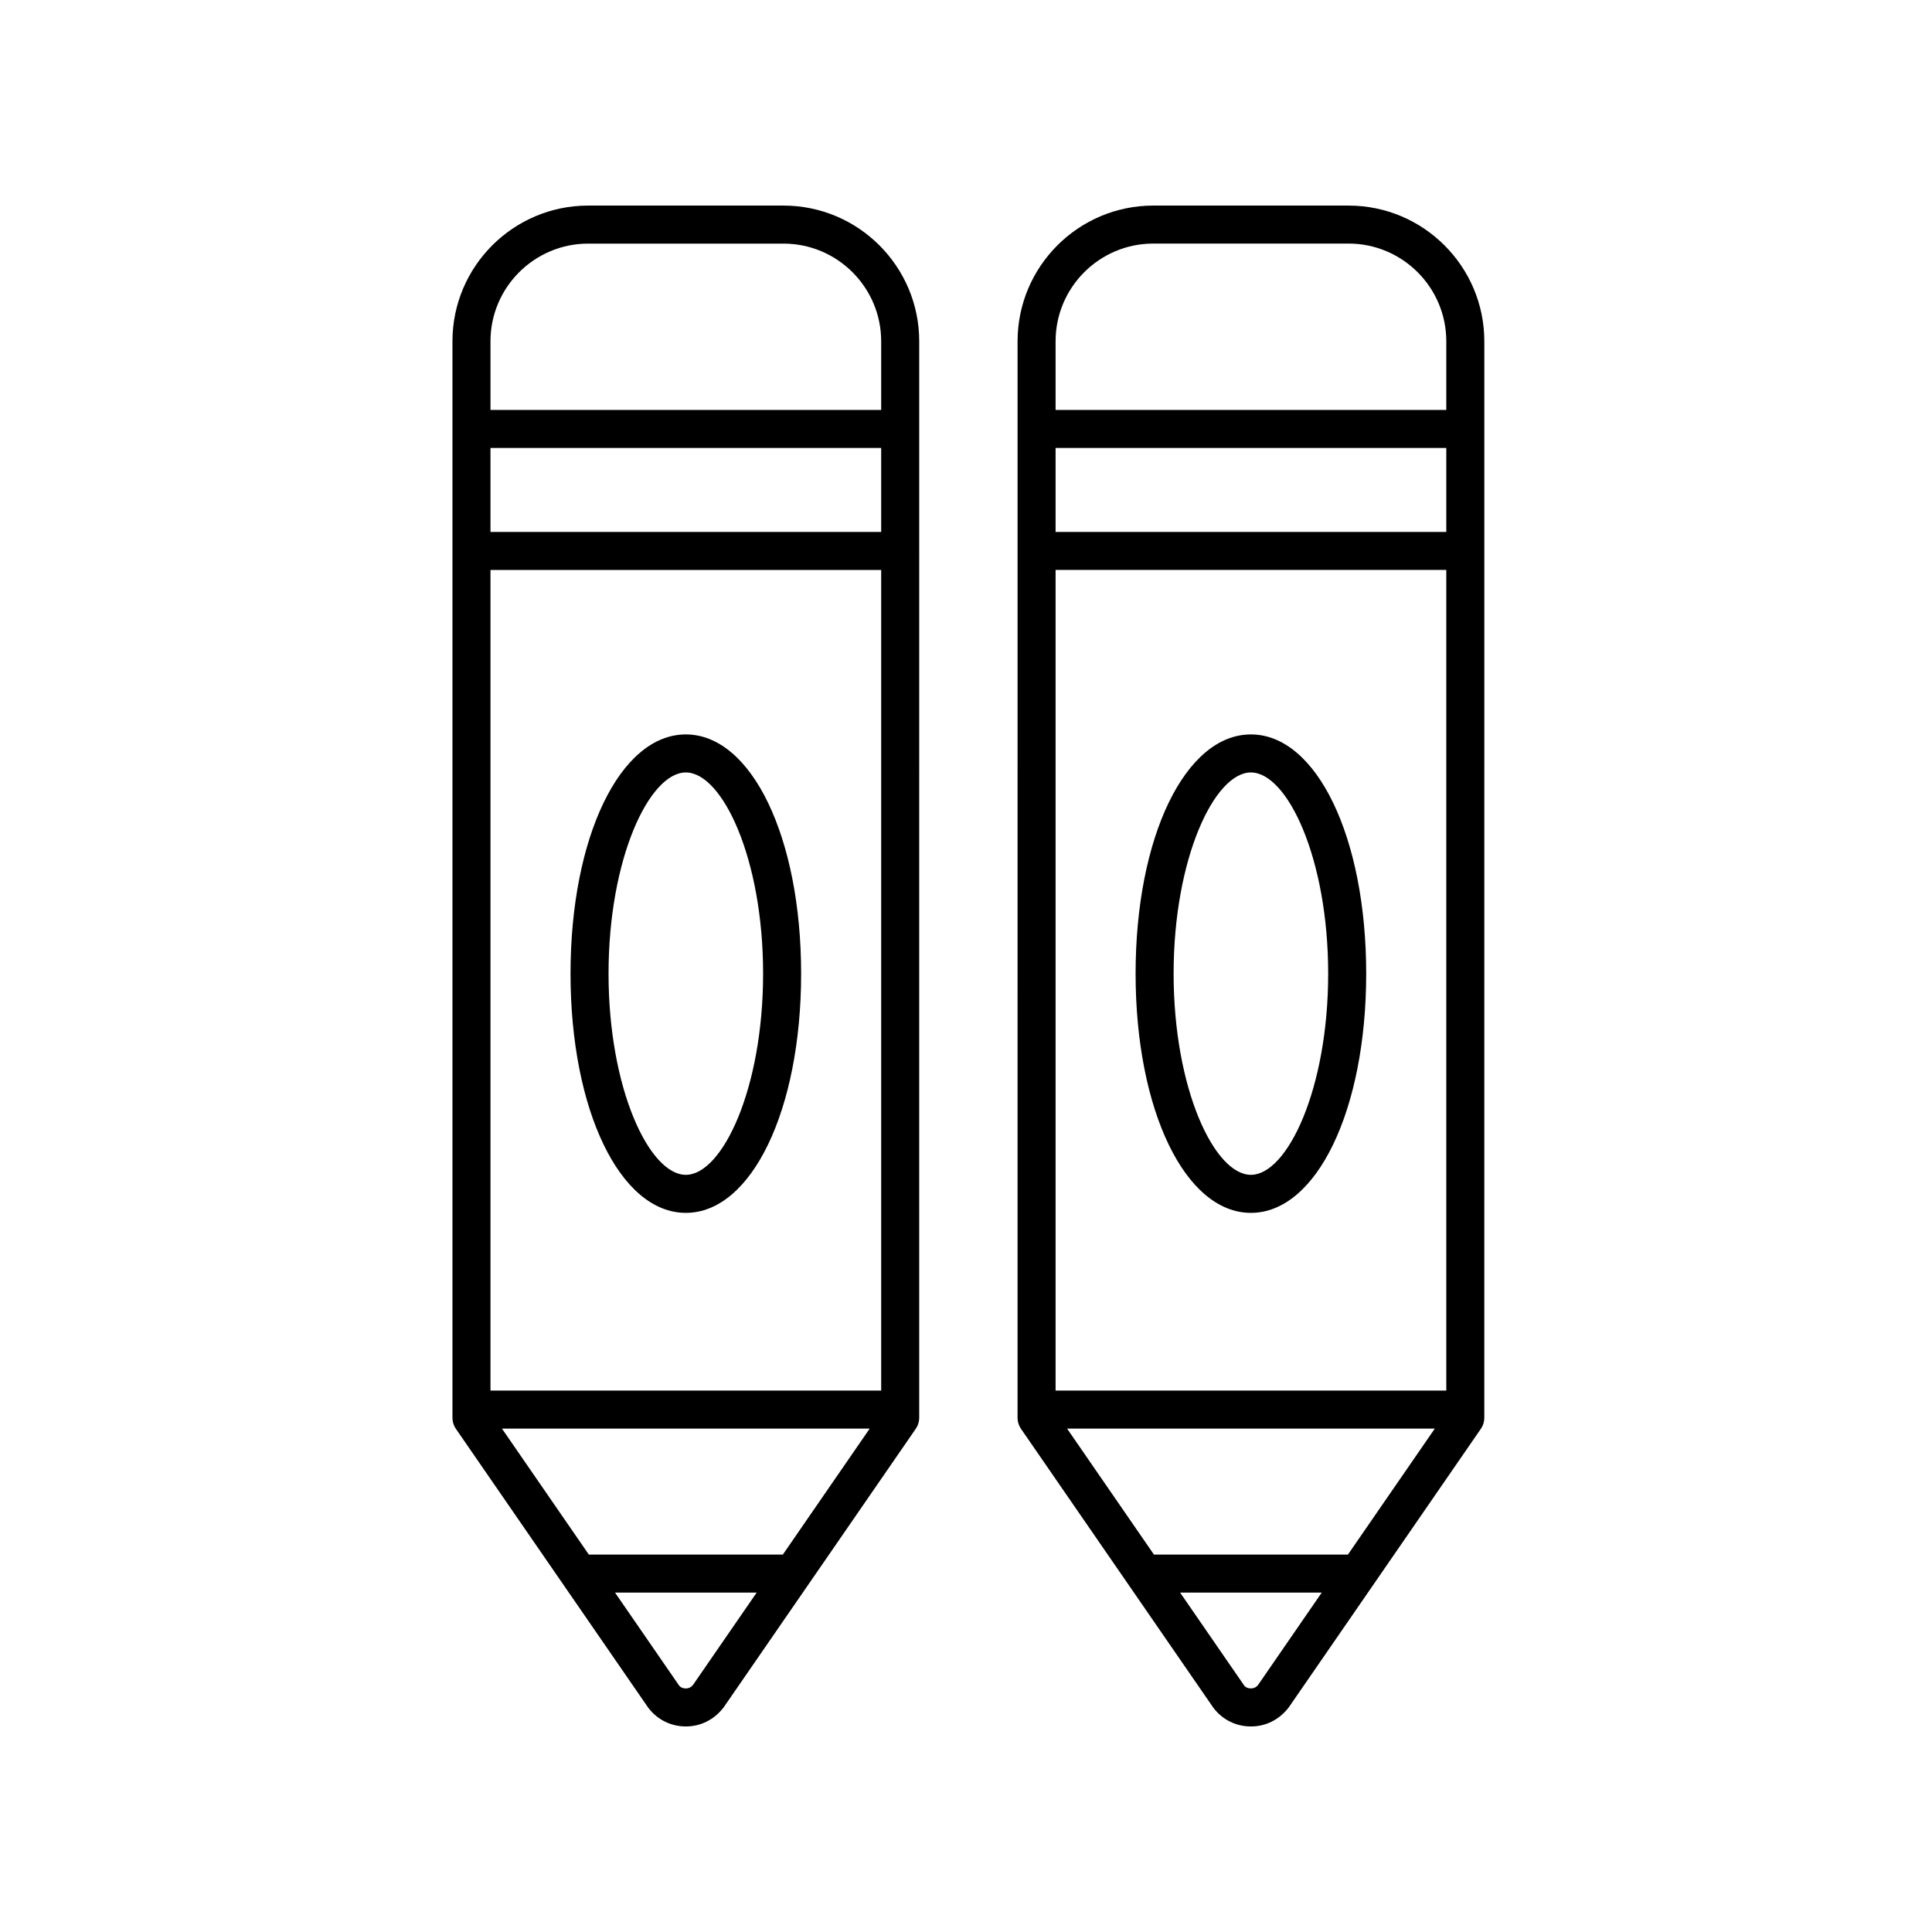
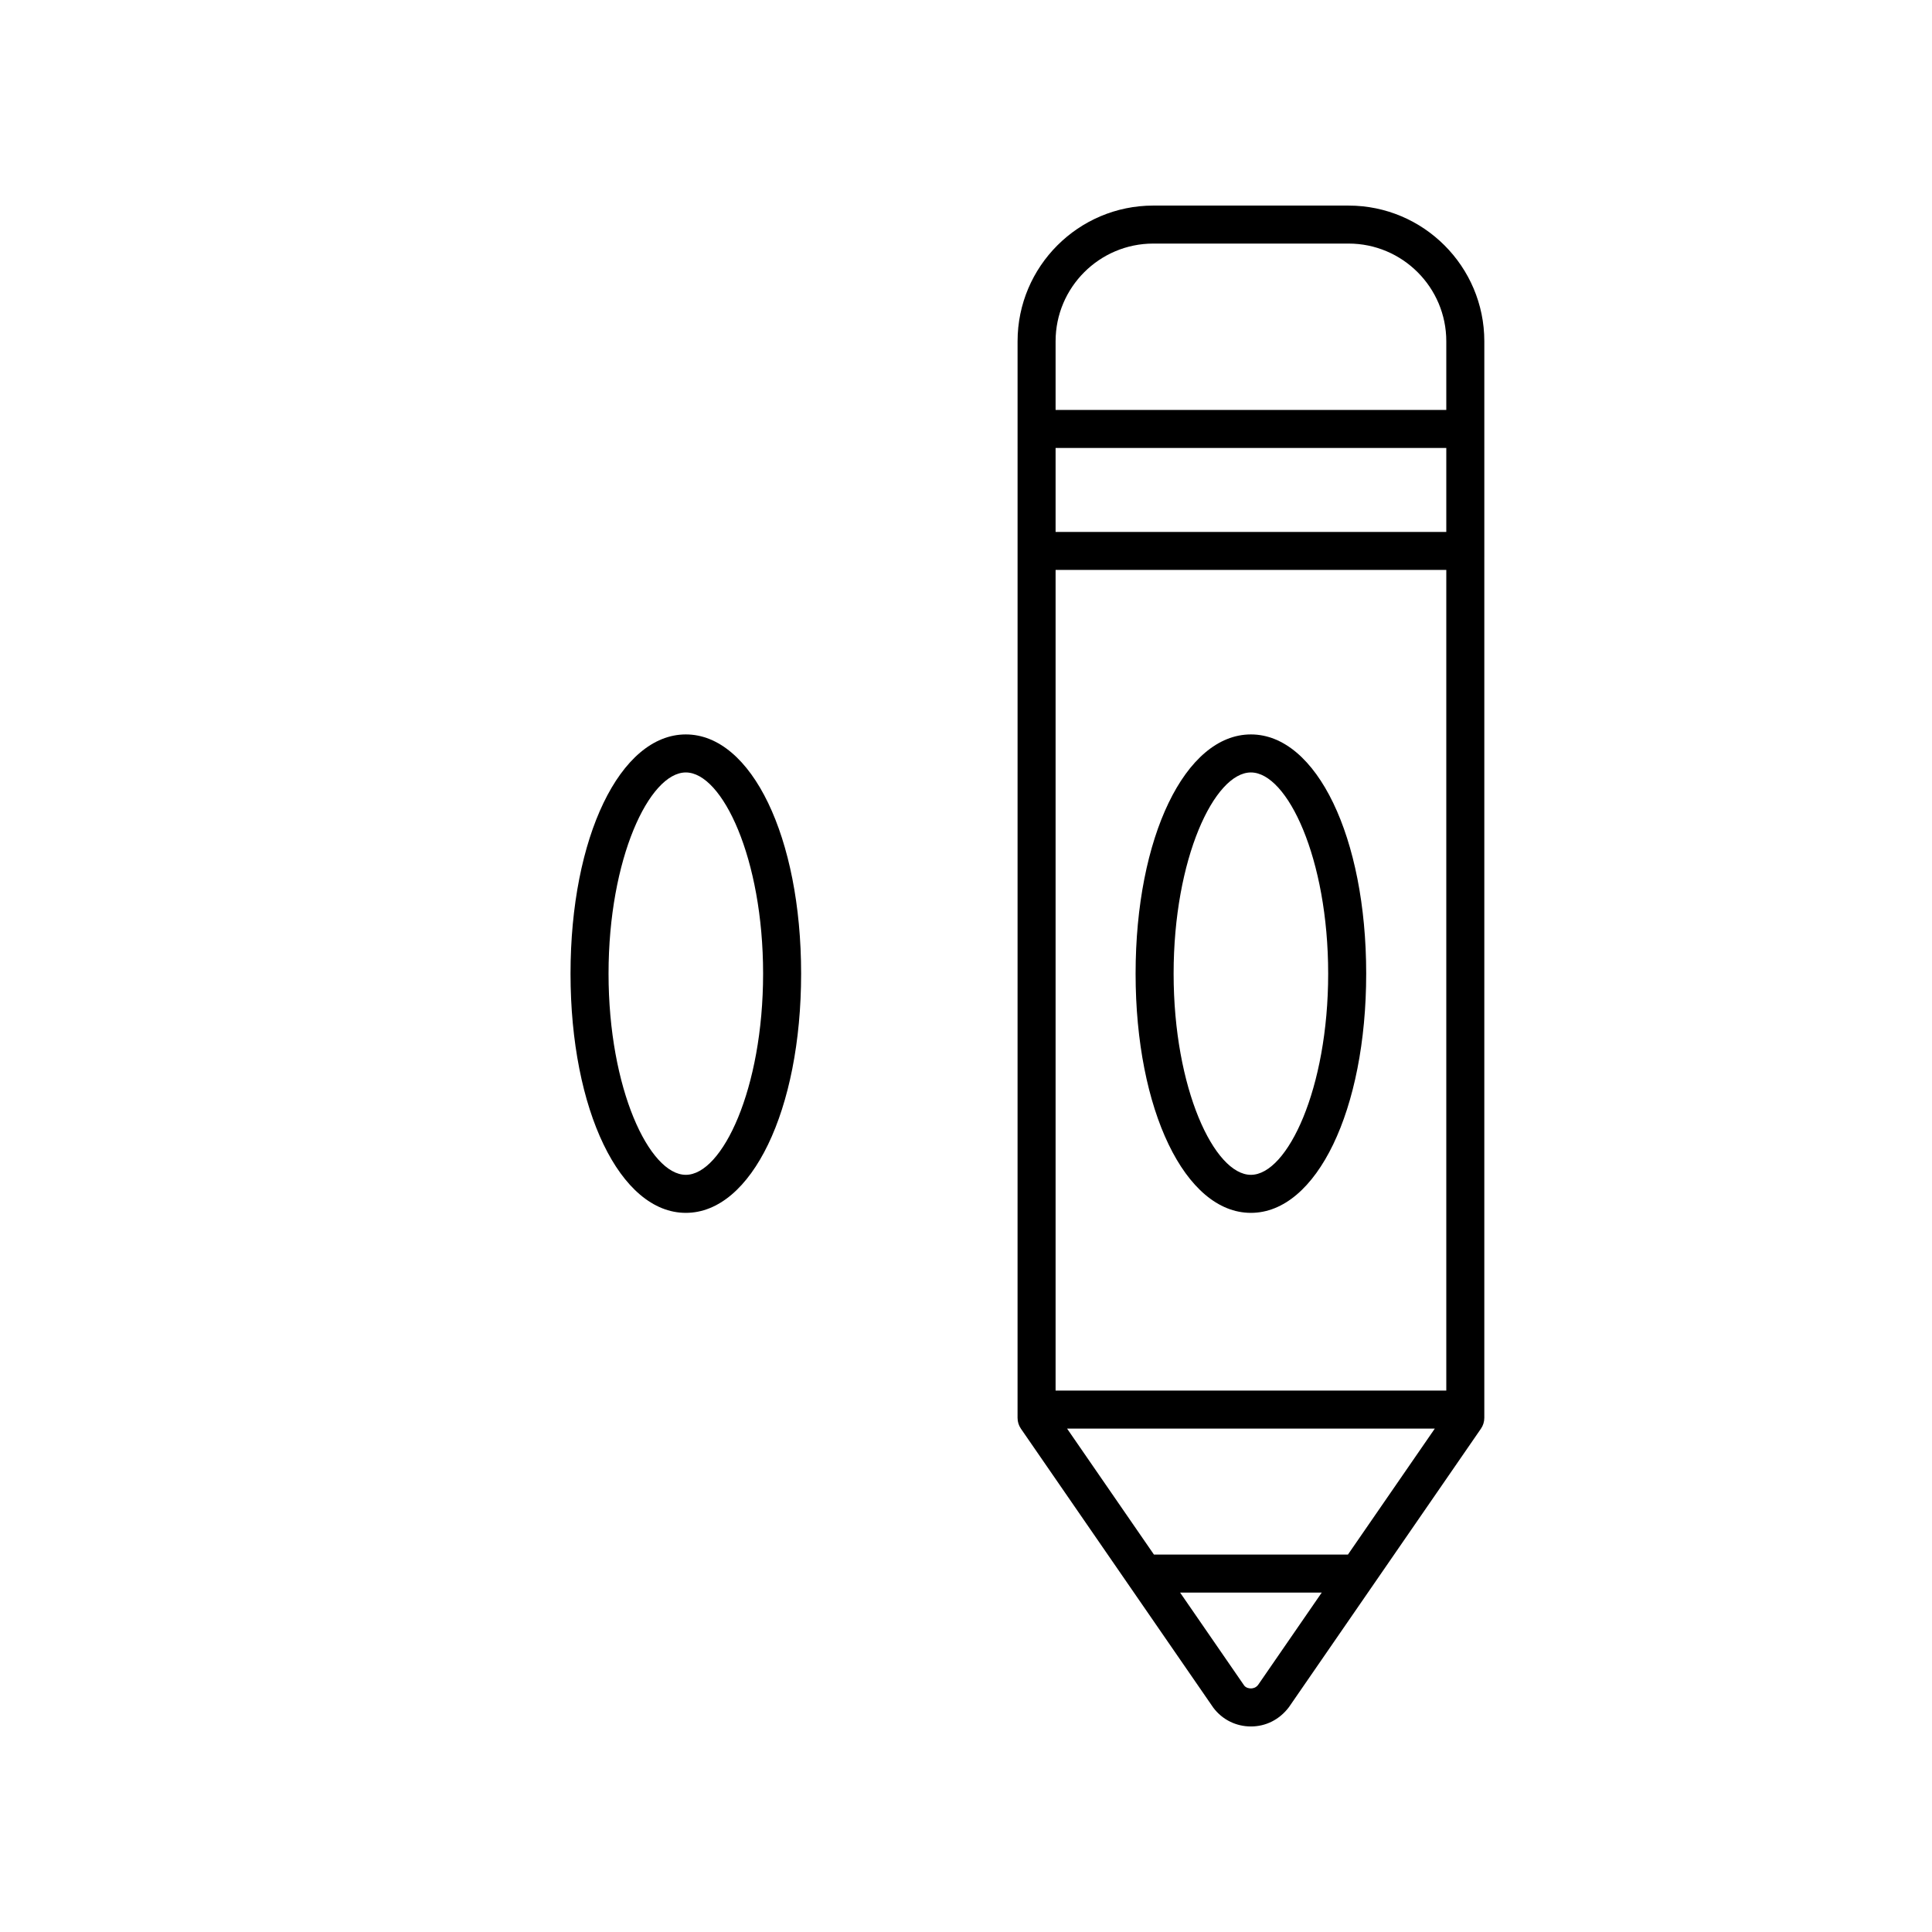
<svg xmlns="http://www.w3.org/2000/svg" fill="#000000" width="800px" height="800px" version="1.1" viewBox="144 144 512 512">
  <g>
    <path d="m501.39 198.48h-51.762c-19.828 0-35.961 16.133-35.961 35.961l-0.004 285.32c0 1.023 0.312 2.019 0.891 2.863l51.012 73.969c2.383 3.141 6 4.938 9.945 4.938 3.934 0 7.559-1.797 10.07-5.125l50.883-73.789c0.578-0.84 0.891-1.84 0.891-2.863l0.004-285.31c-0.004-19.832-16.137-35.961-35.969-35.961zm-0.168 357.49h-51.422l-23.016-33.379h97.457zm-77.48-43.453v-217.48h103.54v217.48h-103.54zm103.54-227.55h-103.54v-22.254h103.54zm-49.863 305.54c-0.625 0.824-1.465 0.945-1.91 0.945-0.449 0-1.289-0.121-1.785-0.766l-16.984-24.633h37.535zm49.863-337.87h-103.54v-18.199c0-14.273 11.613-25.887 25.887-25.887h51.762c14.273 0 25.891 11.613 25.891 25.887z" />
-     <path d="m475.5 338.63c-17.422 0-30.555 27.25-30.555 63.395 0 36.145 13.133 63.395 30.555 63.395s30.555-27.258 30.555-63.395c0-36.137-13.133-63.395-30.555-63.395zm0 116.71c-9.668 0-20.48-22.801-20.48-53.316s10.812-53.316 20.48-53.316c9.668 0 20.48 22.801 20.48 53.316 0.004 30.512-10.812 53.316-20.48 53.316z" />
-     <path d="m315.81 596.59c2.383 3.137 6 4.938 9.945 4.938h0.004c3.934 0 7.562-1.805 10.066-5.125l50.883-73.789c0.578-0.84 0.891-1.84 0.891-2.863l0.004-285.31c0-19.828-16.133-35.961-35.969-35.961h-51.766c-19.828 0-35.961 16.133-35.961 35.961v285.32c0 1.023 0.312 2.019 0.891 2.863zm35.656-40.617h-51.426l-23.016-33.379h97.457zm-77.484-43.453v-217.48h103.54v217.48h-103.54zm103.54-227.55h-103.54v-22.254h103.54zm-49.859 305.54c-0.625 0.824-1.465 0.945-1.906 0.945-0.449 0-1.289-0.121-1.785-0.766l-16.984-24.633h37.535zm-27.793-381.95h51.762c14.273 0 25.891 11.613 25.891 25.887v18.199l-103.54-0.004v-18.199c0-14.27 11.613-25.883 25.887-25.883z" />
+     <path d="m475.5 338.63c-17.422 0-30.555 27.25-30.555 63.395 0 36.145 13.133 63.395 30.555 63.395s30.555-27.258 30.555-63.395c0-36.137-13.133-63.395-30.555-63.395m0 116.71c-9.668 0-20.48-22.801-20.48-53.316s10.812-53.316 20.48-53.316c9.668 0 20.48 22.801 20.48 53.316 0.004 30.512-10.812 53.316-20.48 53.316z" />
    <path d="m325.75 338.63c-17.422 0-30.555 27.25-30.555 63.395 0 36.145 13.133 63.395 30.555 63.395s30.555-27.258 30.555-63.395c0-36.137-13.133-63.395-30.555-63.395zm0 116.71c-9.668 0-20.48-22.801-20.48-53.316s10.812-53.316 20.48-53.316c9.668 0 20.48 22.801 20.48 53.316-0.004 30.512-10.812 53.316-20.48 53.316z" />
  </g>
</svg>